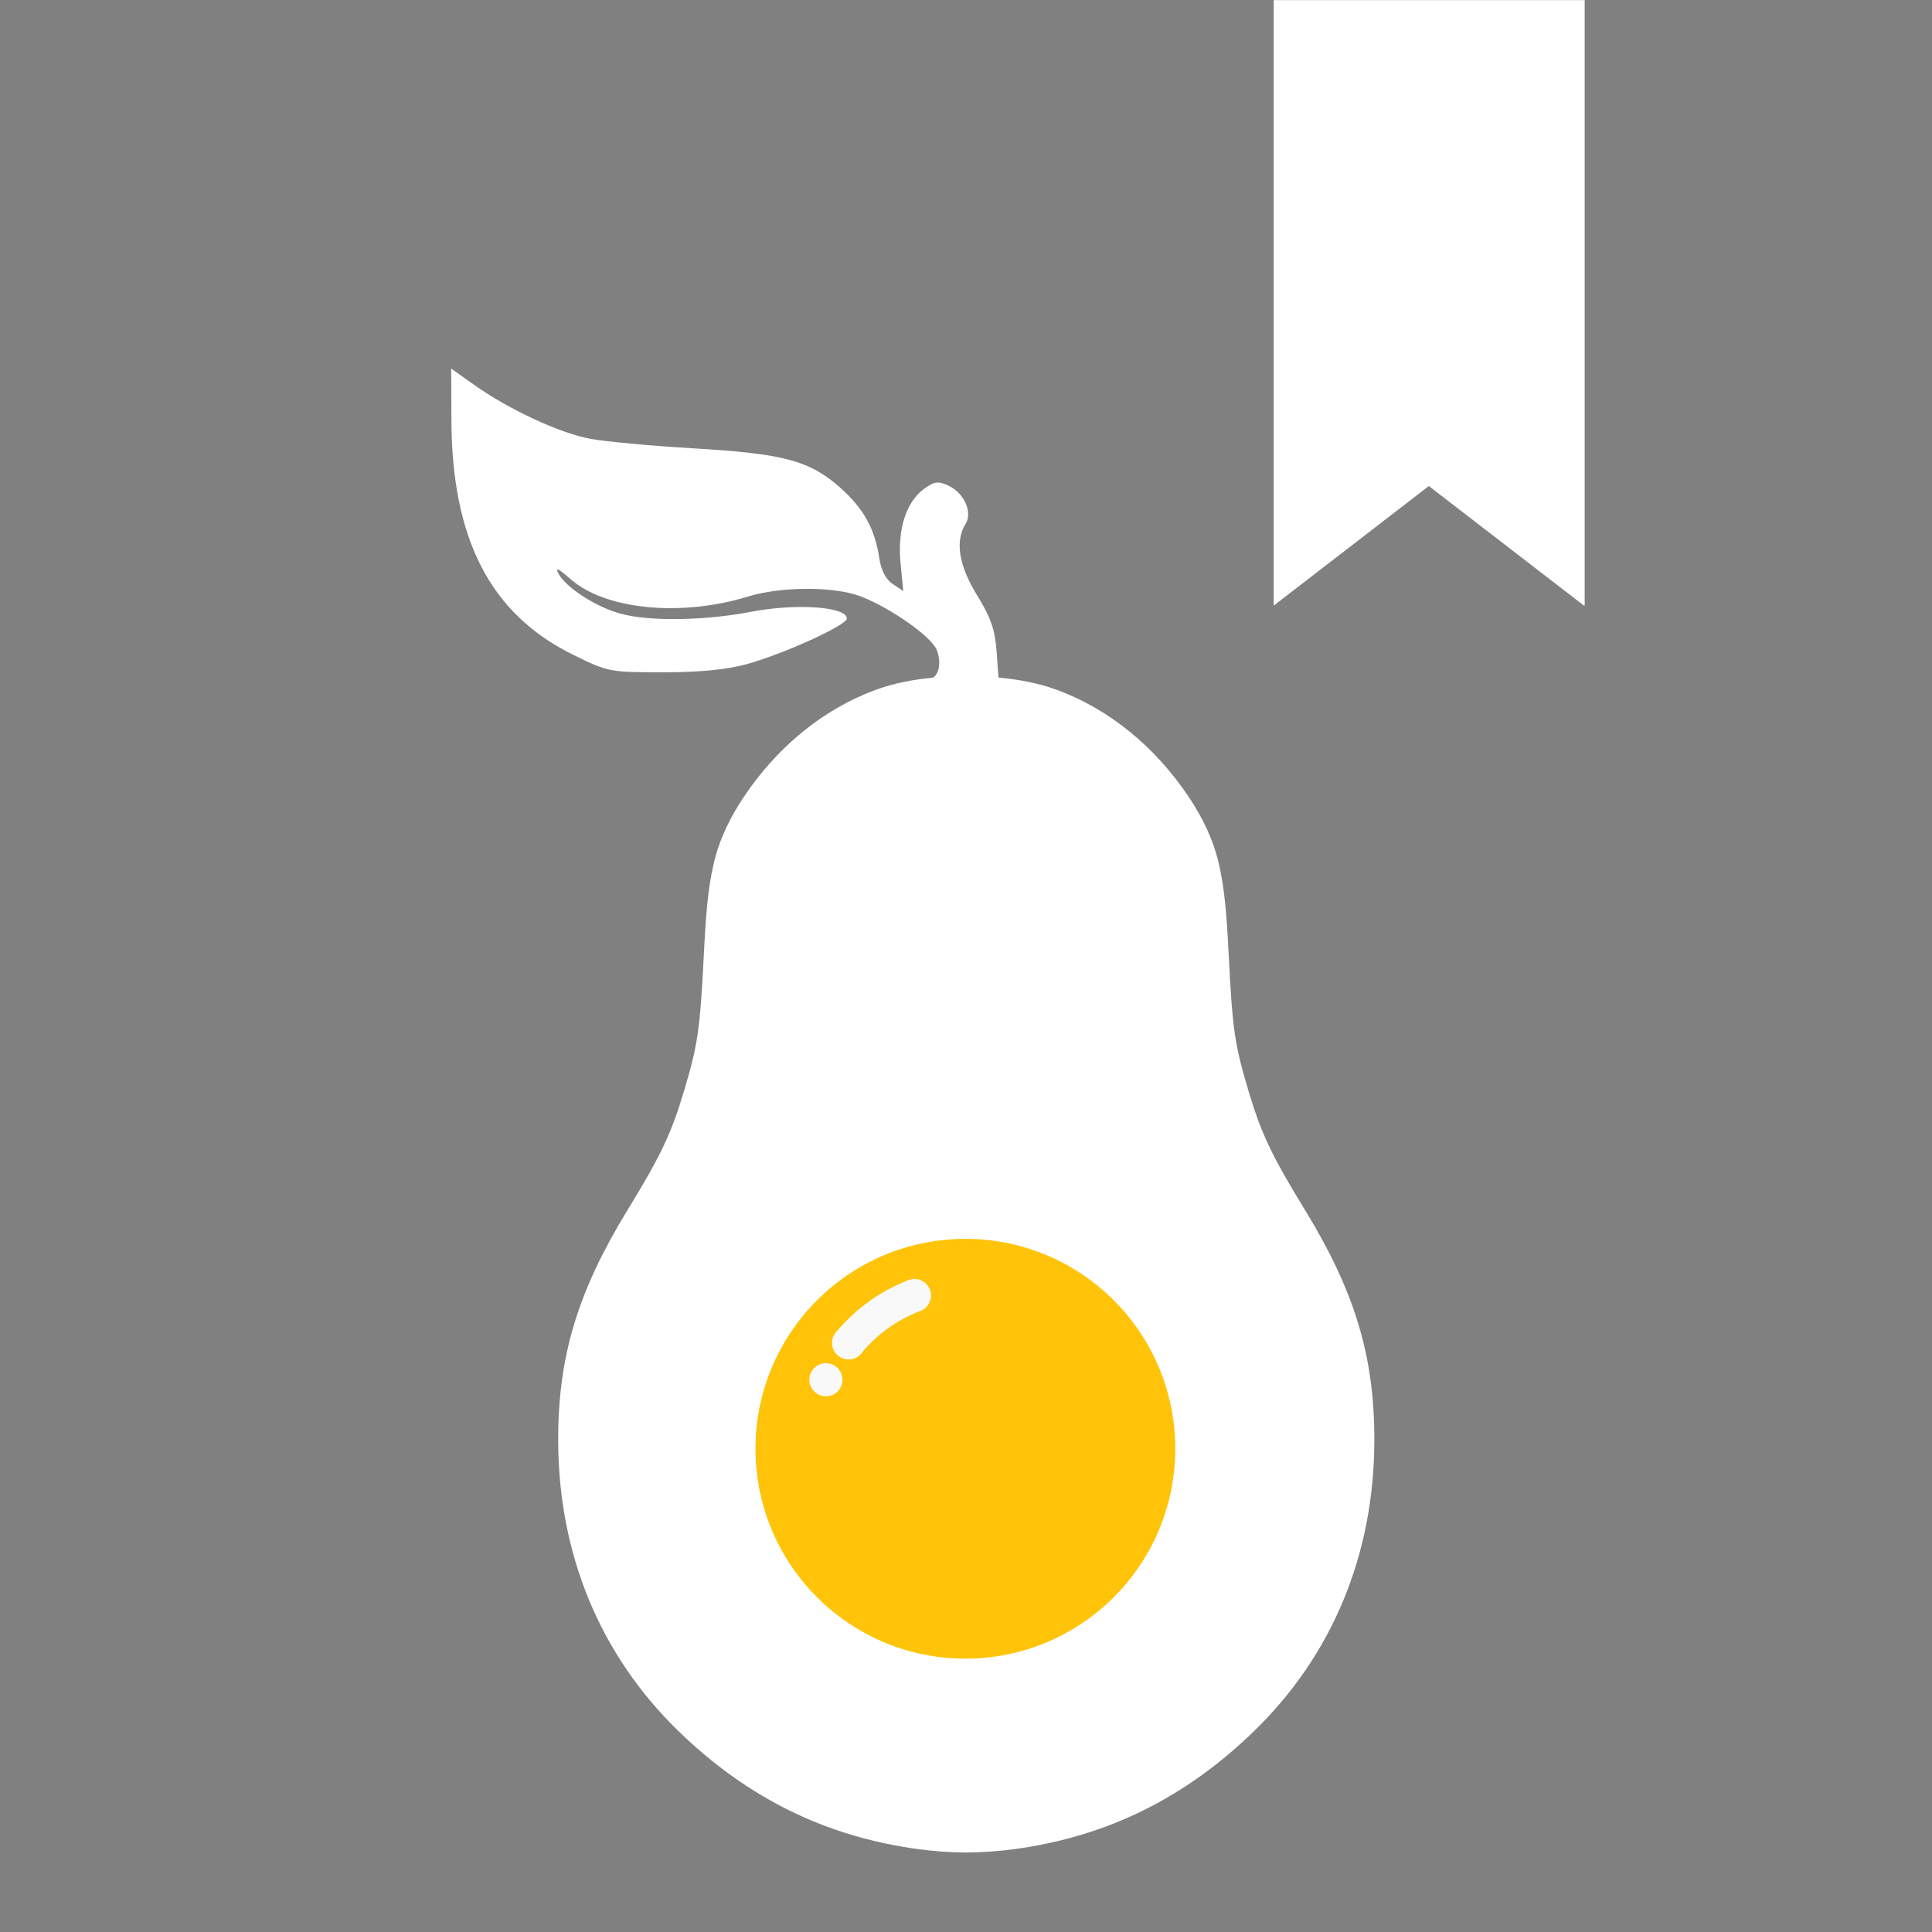
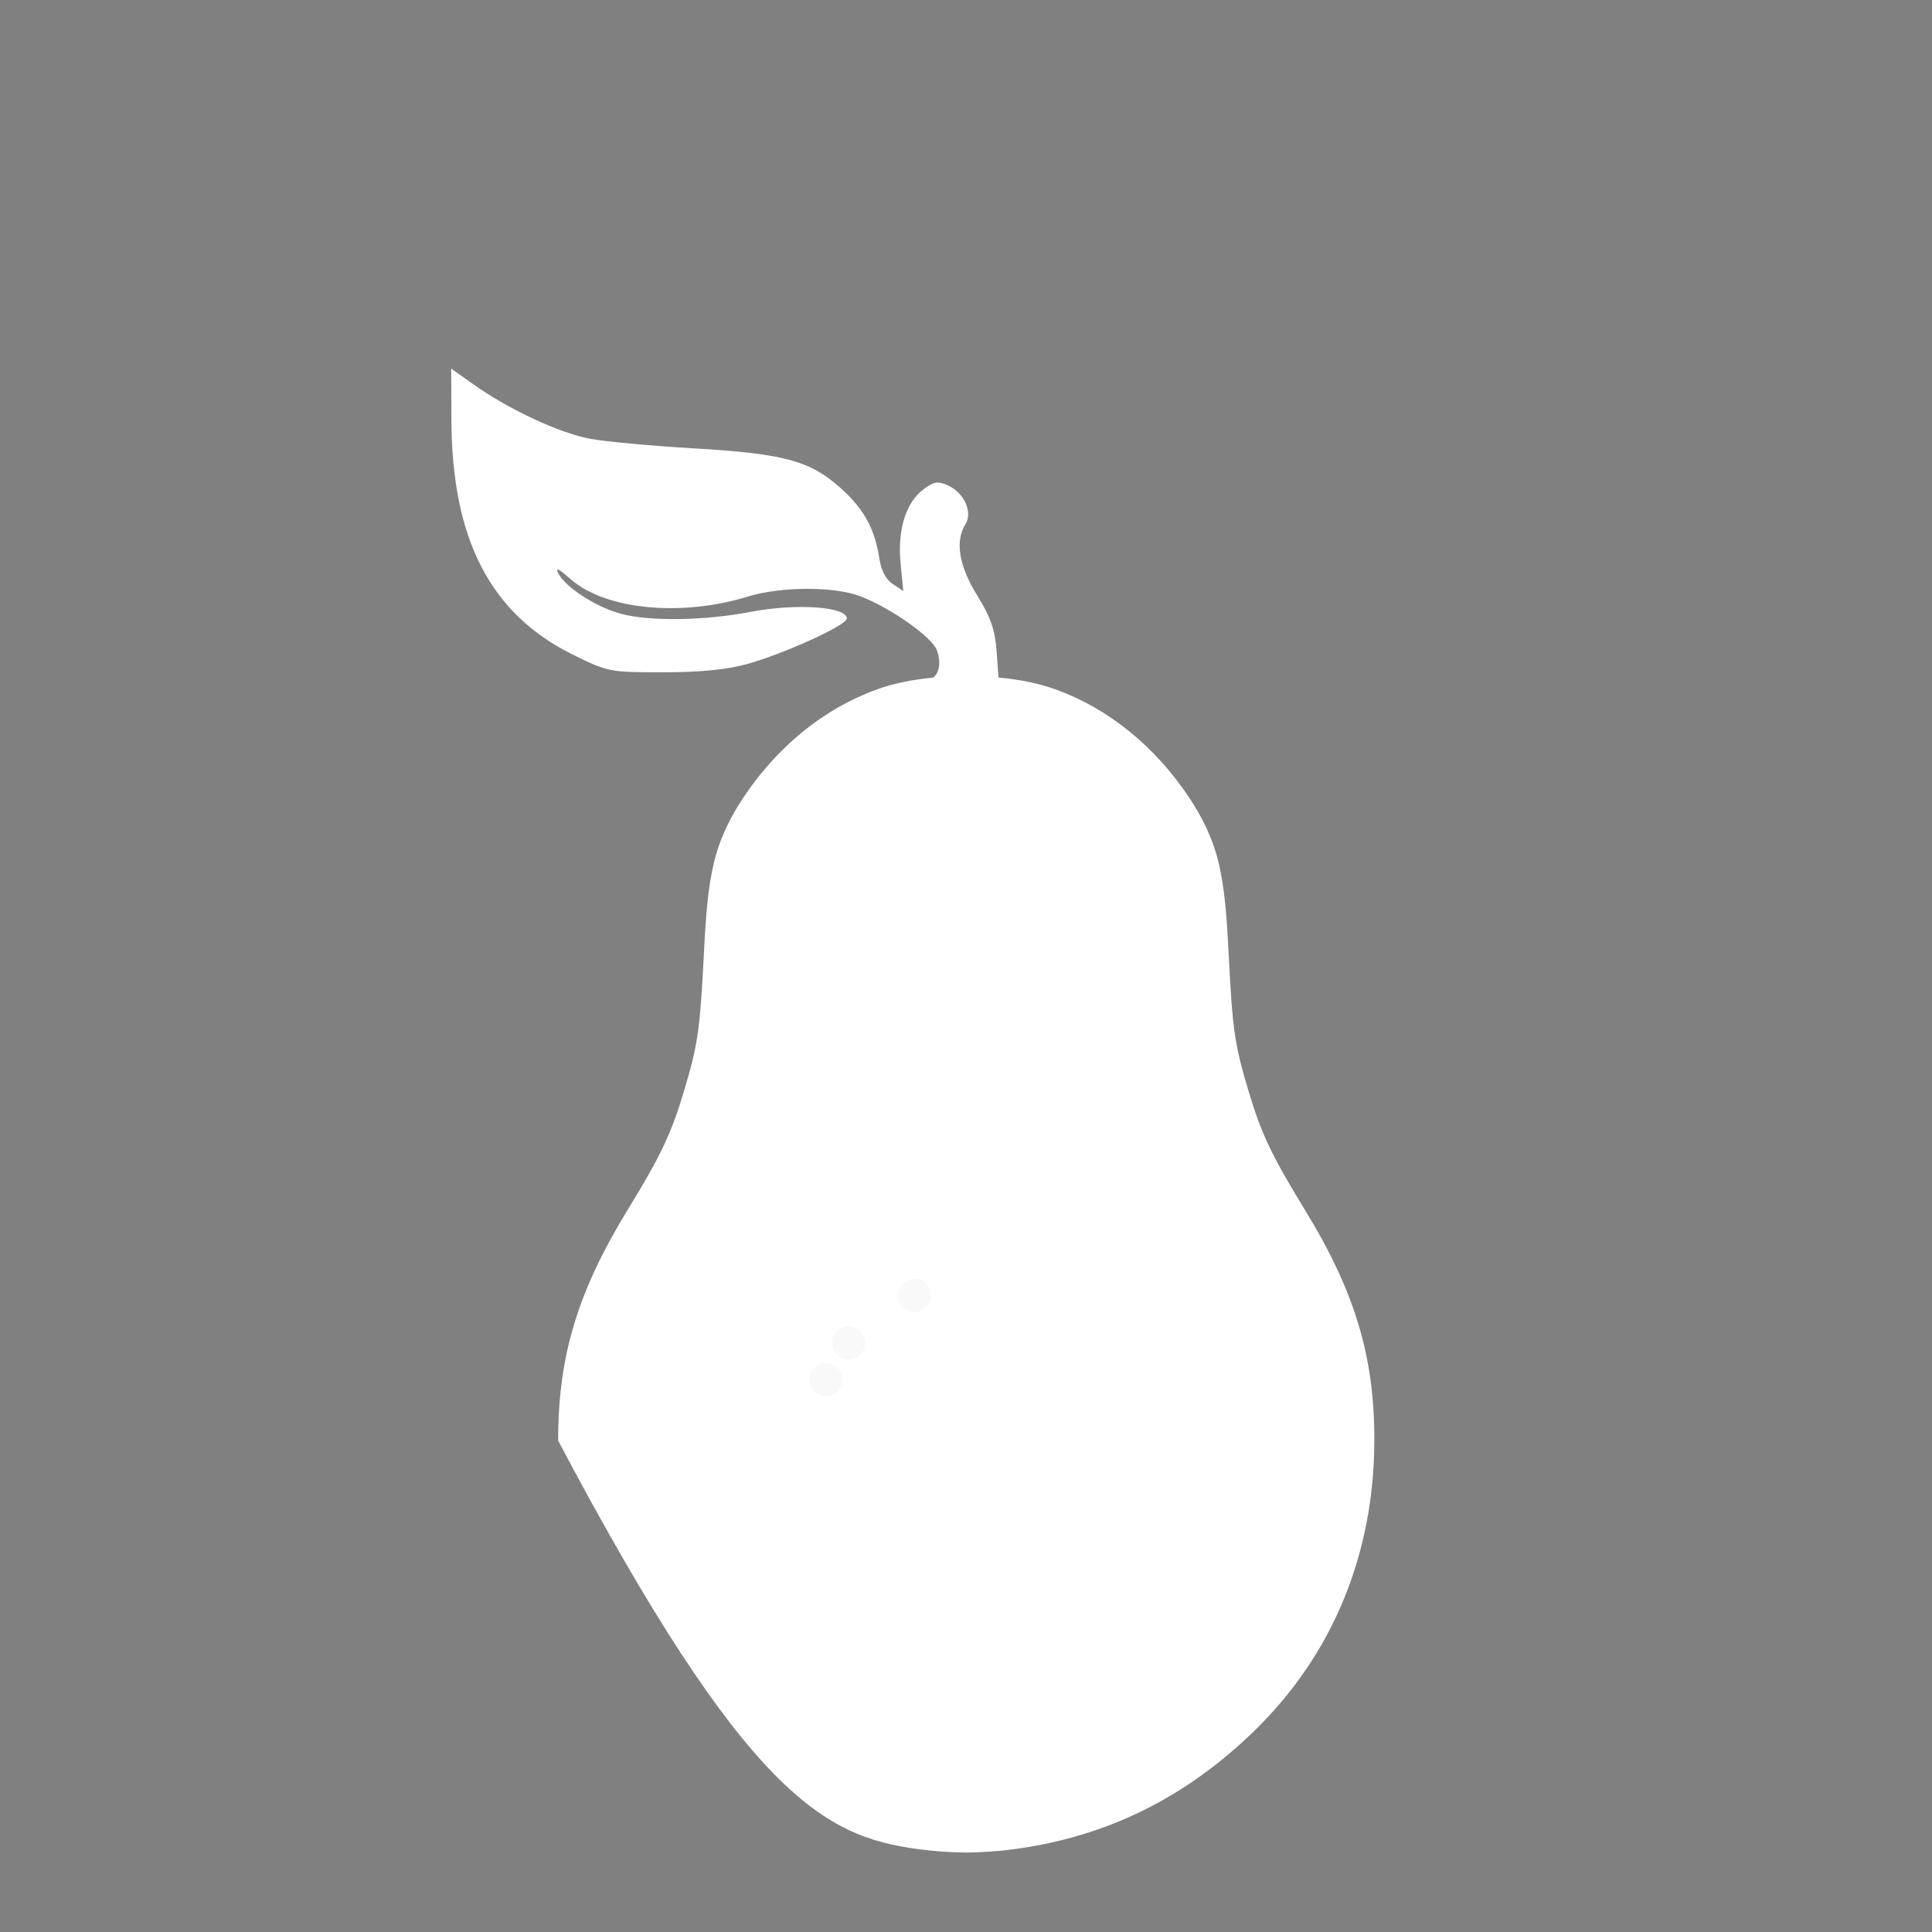
<svg xmlns="http://www.w3.org/2000/svg" xmlns:ns1="http://www.inkscape.org/namespaces/inkscape" xmlns:ns2="http://sodipodi.sourceforge.net/DTD/sodipodi-0.dtd" width="1020.472" height="1020.472" viewBox="0 0 270 270" version="1.1" id="svg5" ns1:version="1.3.2 (1:1.3.2+202404261509+091e20ef0f)" ns2:docname="logo-img3-dark.svg" ns1:export-filename="logo-img-2.png" ns1:export-xdpi="155.03" ns1:export-ydpi="155.03" xml:space="preserve">
  <rect x="0" y="0" width="270" height="270" fill="#808080" stroke="none" />
  <ns2:namedview id="namedview7" pagecolor="#ffffff" bordercolor="#666666" borderopacity="1.0" ns1:pageshadow="2" ns1:pageopacity="0.0" ns1:pagecheckerboard="0" ns1:document-units="mm" showgrid="false" ns1:zoom="0.5" ns1:cx="249" ns1:cy="563" ns1:window-width="1920" ns1:window-height="1048" ns1:window-x="0" ns1:window-y="0" ns1:window-maximized="1" ns1:current-layer="layer1" fit-margin-top="0" fit-margin-left="0" fit-margin-right="0" fit-margin-bottom="0" units="px" ns1:showpageshadow="2" ns1:deskcolor="#d1d1d1" showguides="true" />
  <defs id="defs2" />
  <g ns1:label="Layer 1" ns1:groupmode="layer" id="layer1" transform="translate(-164.398,8.478)">
    <circle style="vector-effect:non-scaling-stroke;fill:none;fill-opacity:1;stroke:none;stroke-width:0.018;stroke-linecap:round;stroke-linejoin:round;stroke-miterlimit:4;stroke-dasharray:none;stroke-opacity:1;-inkscape-stroke:hairline" id="path1045" cx="299.398" cy="126.522" r="135.591" />
    <circle style="fill:#000000;fill-opacity:0.272;stroke:none;stroke-width:0.777;stroke-miterlimit:4;stroke-dasharray:none;stroke-opacity:1" id="path111721-2-9" cx="300.354" cy="195.03" r="30.376" ns1:export-filename="/home/valery/rect47302.png" ns1:export-xdpi="8.6917028" ns1:export-ydpi="8.6917028" />
-     <path id="path2493-2-1" style="fill:#ffffff;fill-opacity:1;stroke:none;stroke-width:4.868;stroke-miterlimit:4;stroke-dasharray:none;stroke-opacity:1" d="M 227.453 43.036 L 227.485 50.109 C 227.518 66.829 232.909 77.301 244.441 83.001 C 249.354 85.429 249.585 85.477 257.048 85.476 C 262.241 85.475 265.962 85.109 268.792 84.327 C 273.938 82.905 282.745 78.891 282.745 77.965 C 282.745 76.3 275.657 75.806 269.306 77.03 C 262.864 78.271 255.168 78.383 251.161 77.294 C 247.706 76.356 243.501 73.653 242.458 71.703 C 241.933 70.721 242.402 70.936 244.145 72.463 C 249.009 76.732 259.574 77.765 268.929 74.889 C 273.517 73.478 280.896 73.451 284.576 74.832 C 288.756 76.4 294.612 80.509 295.319 82.37 C 295.948 84.025 295.661 85.645 294.799 86.22 C 292.07 86.487 289.412 86.974 286.9 87.886 C 279.398 90.61 272.981 95.952 268.308 102.949 C 266.504 105.65 264.978 108.668 264.152 112.16 C 263.326 115.653 263.041 119.413 262.759 124.965 C 262.228 135.435 261.927 137.531 259.975 144.042 C 258.209 149.933 256.777 152.982 252.128 160.575 C 245.152 171.965 242.376 181.048 242.405 192.863 C 242.443 208.666 248.2 222.73 259.184 233.415 C 268.776 242.746 279.709 248.168 292.654 249.934 C 294.936 250.245 297.192 250.394 299.435 250.417 C 301.678 250.394 303.934 250.245 306.216 249.934 C 319.161 248.168 330.094 242.746 339.687 233.415 C 350.67 222.73 356.427 208.666 356.465 192.863 C 356.494 181.048 353.718 171.965 346.743 160.575 C 342.093 152.982 340.661 149.933 338.895 144.042 C 336.943 137.531 336.642 135.435 336.111 124.965 C 335.83 119.413 335.543 115.653 334.717 112.16 C 333.891 108.668 332.366 105.65 330.562 102.949 C 325.889 95.952 319.472 90.61 311.97 87.886 C 309.416 86.959 306.713 86.469 303.936 86.206 L 303.673 82.532 C 303.458 79.537 302.848 77.792 300.962 74.736 C 298.401 70.587 297.837 67.162 299.32 64.787 C 300.37 63.106 299.151 60.397 296.878 59.361 C 295.475 58.722 294.925 58.806 293.471 59.892 C 290.989 61.745 289.797 65.58 290.255 70.253 L 290.632 74.117 L 289.154 73.137 C 288.21 72.512 287.538 71.232 287.294 69.603 C 286.669 65.411 285.078 62.545 281.749 59.615 C 277.509 55.882 273.898 54.922 261.369 54.184 C 255.587 53.844 249.097 53.246 246.944 52.855 C 242.66 52.079 235.485 48.745 230.593 45.26 L 227.453 43.036 z " />
-     <circle style="fill:#ffc409;fill-opacity:1;stroke:none;stroke-width:0.75;stroke-miterlimit:4;stroke-dasharray:none;stroke-opacity:1" id="path111721-2" cx="299.311" cy="193.987" r="29.333" ns1:export-filename="/home/valery/rect47302.png" ns1:export-xdpi="8.6917028" ns1:export-ydpi="8.6917028" />
-     <path id="path111721-2-2" style="color:#000000;vector-effect:non-scaling-stroke;fill:#f9f9f9;stroke-width:0.264;stroke-dasharray:none;-inkscape-stroke:hairline" d="m 291.411,170.404 c -3.987,1.516 -7.463,4.042 -10.133,7.248 l 3.396,3.099 c 2.179,-2.677 5.048,-4.781 8.359,-6.032 z" />
+     <path id="path2493-2-1" style="fill:#ffffff;fill-opacity:1;stroke:none;stroke-width:4.868;stroke-miterlimit:4;stroke-dasharray:none;stroke-opacity:1" d="M 227.453 43.036 L 227.485 50.109 C 227.518 66.829 232.909 77.301 244.441 83.001 C 249.354 85.429 249.585 85.477 257.048 85.476 C 262.241 85.475 265.962 85.109 268.792 84.327 C 273.938 82.905 282.745 78.891 282.745 77.965 C 282.745 76.3 275.657 75.806 269.306 77.03 C 262.864 78.271 255.168 78.383 251.161 77.294 C 247.706 76.356 243.501 73.653 242.458 71.703 C 241.933 70.721 242.402 70.936 244.145 72.463 C 249.009 76.732 259.574 77.765 268.929 74.889 C 273.517 73.478 280.896 73.451 284.576 74.832 C 288.756 76.4 294.612 80.509 295.319 82.37 C 295.948 84.025 295.661 85.645 294.799 86.22 C 292.07 86.487 289.412 86.974 286.9 87.886 C 279.398 90.61 272.981 95.952 268.308 102.949 C 266.504 105.65 264.978 108.668 264.152 112.16 C 263.326 115.653 263.041 119.413 262.759 124.965 C 262.228 135.435 261.927 137.531 259.975 144.042 C 258.209 149.933 256.777 152.982 252.128 160.575 C 245.152 171.965 242.376 181.048 242.405 192.863 C 268.776 242.746 279.709 248.168 292.654 249.934 C 294.936 250.245 297.192 250.394 299.435 250.417 C 301.678 250.394 303.934 250.245 306.216 249.934 C 319.161 248.168 330.094 242.746 339.687 233.415 C 350.67 222.73 356.427 208.666 356.465 192.863 C 356.494 181.048 353.718 171.965 346.743 160.575 C 342.093 152.982 340.661 149.933 338.895 144.042 C 336.943 137.531 336.642 135.435 336.111 124.965 C 335.83 119.413 335.543 115.653 334.717 112.16 C 333.891 108.668 332.366 105.65 330.562 102.949 C 325.889 95.952 319.472 90.61 311.97 87.886 C 309.416 86.959 306.713 86.469 303.936 86.206 L 303.673 82.532 C 303.458 79.537 302.848 77.792 300.962 74.736 C 298.401 70.587 297.837 67.162 299.32 64.787 C 300.37 63.106 299.151 60.397 296.878 59.361 C 295.475 58.722 294.925 58.806 293.471 59.892 C 290.989 61.745 289.797 65.58 290.255 70.253 L 290.632 74.117 L 289.154 73.137 C 288.21 72.512 287.538 71.232 287.294 69.603 C 286.669 65.411 285.078 62.545 281.749 59.615 C 277.509 55.882 273.898 54.922 261.369 54.184 C 255.587 53.844 249.097 53.246 246.944 52.855 C 242.66 52.079 235.485 48.745 230.593 45.26 L 227.453 43.036 z " />
    <circle style="fill:#f9f9f9;fill-opacity:1;stroke:none;stroke-width:2.153;stroke-dasharray:none" id="path2" cx="283.462" cy="186.563" r="2.313" transform="rotate(-2.785)" />
    <circle style="fill:#f9f9f9;fill-opacity:1;stroke:none;stroke-width:2.152;stroke-dasharray:none" id="path2-1" cx="273.945" cy="192.733" r="2.313" transform="rotate(-2.785)" />
    <circle style="fill:#f9f9f9;fill-opacity:1;stroke:none;stroke-width:2.152;stroke-dasharray:none" id="path2-1-7" cx="270.53" cy="197.723" r="2.313" transform="rotate(-2.785)" />
-     <path id="rect1546" style="fill:#ffffff;fill-opacity:1;stroke:none;stroke-width:0.292;stroke-linecap:round;stroke-linejoin:round;stroke-miterlimit:4;stroke-dasharray:none" d="M 342.4,-8.465 V 76.157 h 6.2e-4 l 21.679,-16.709 21.679,16.709 h 0.102 V -8.465 Z" />
  </g>
</svg>